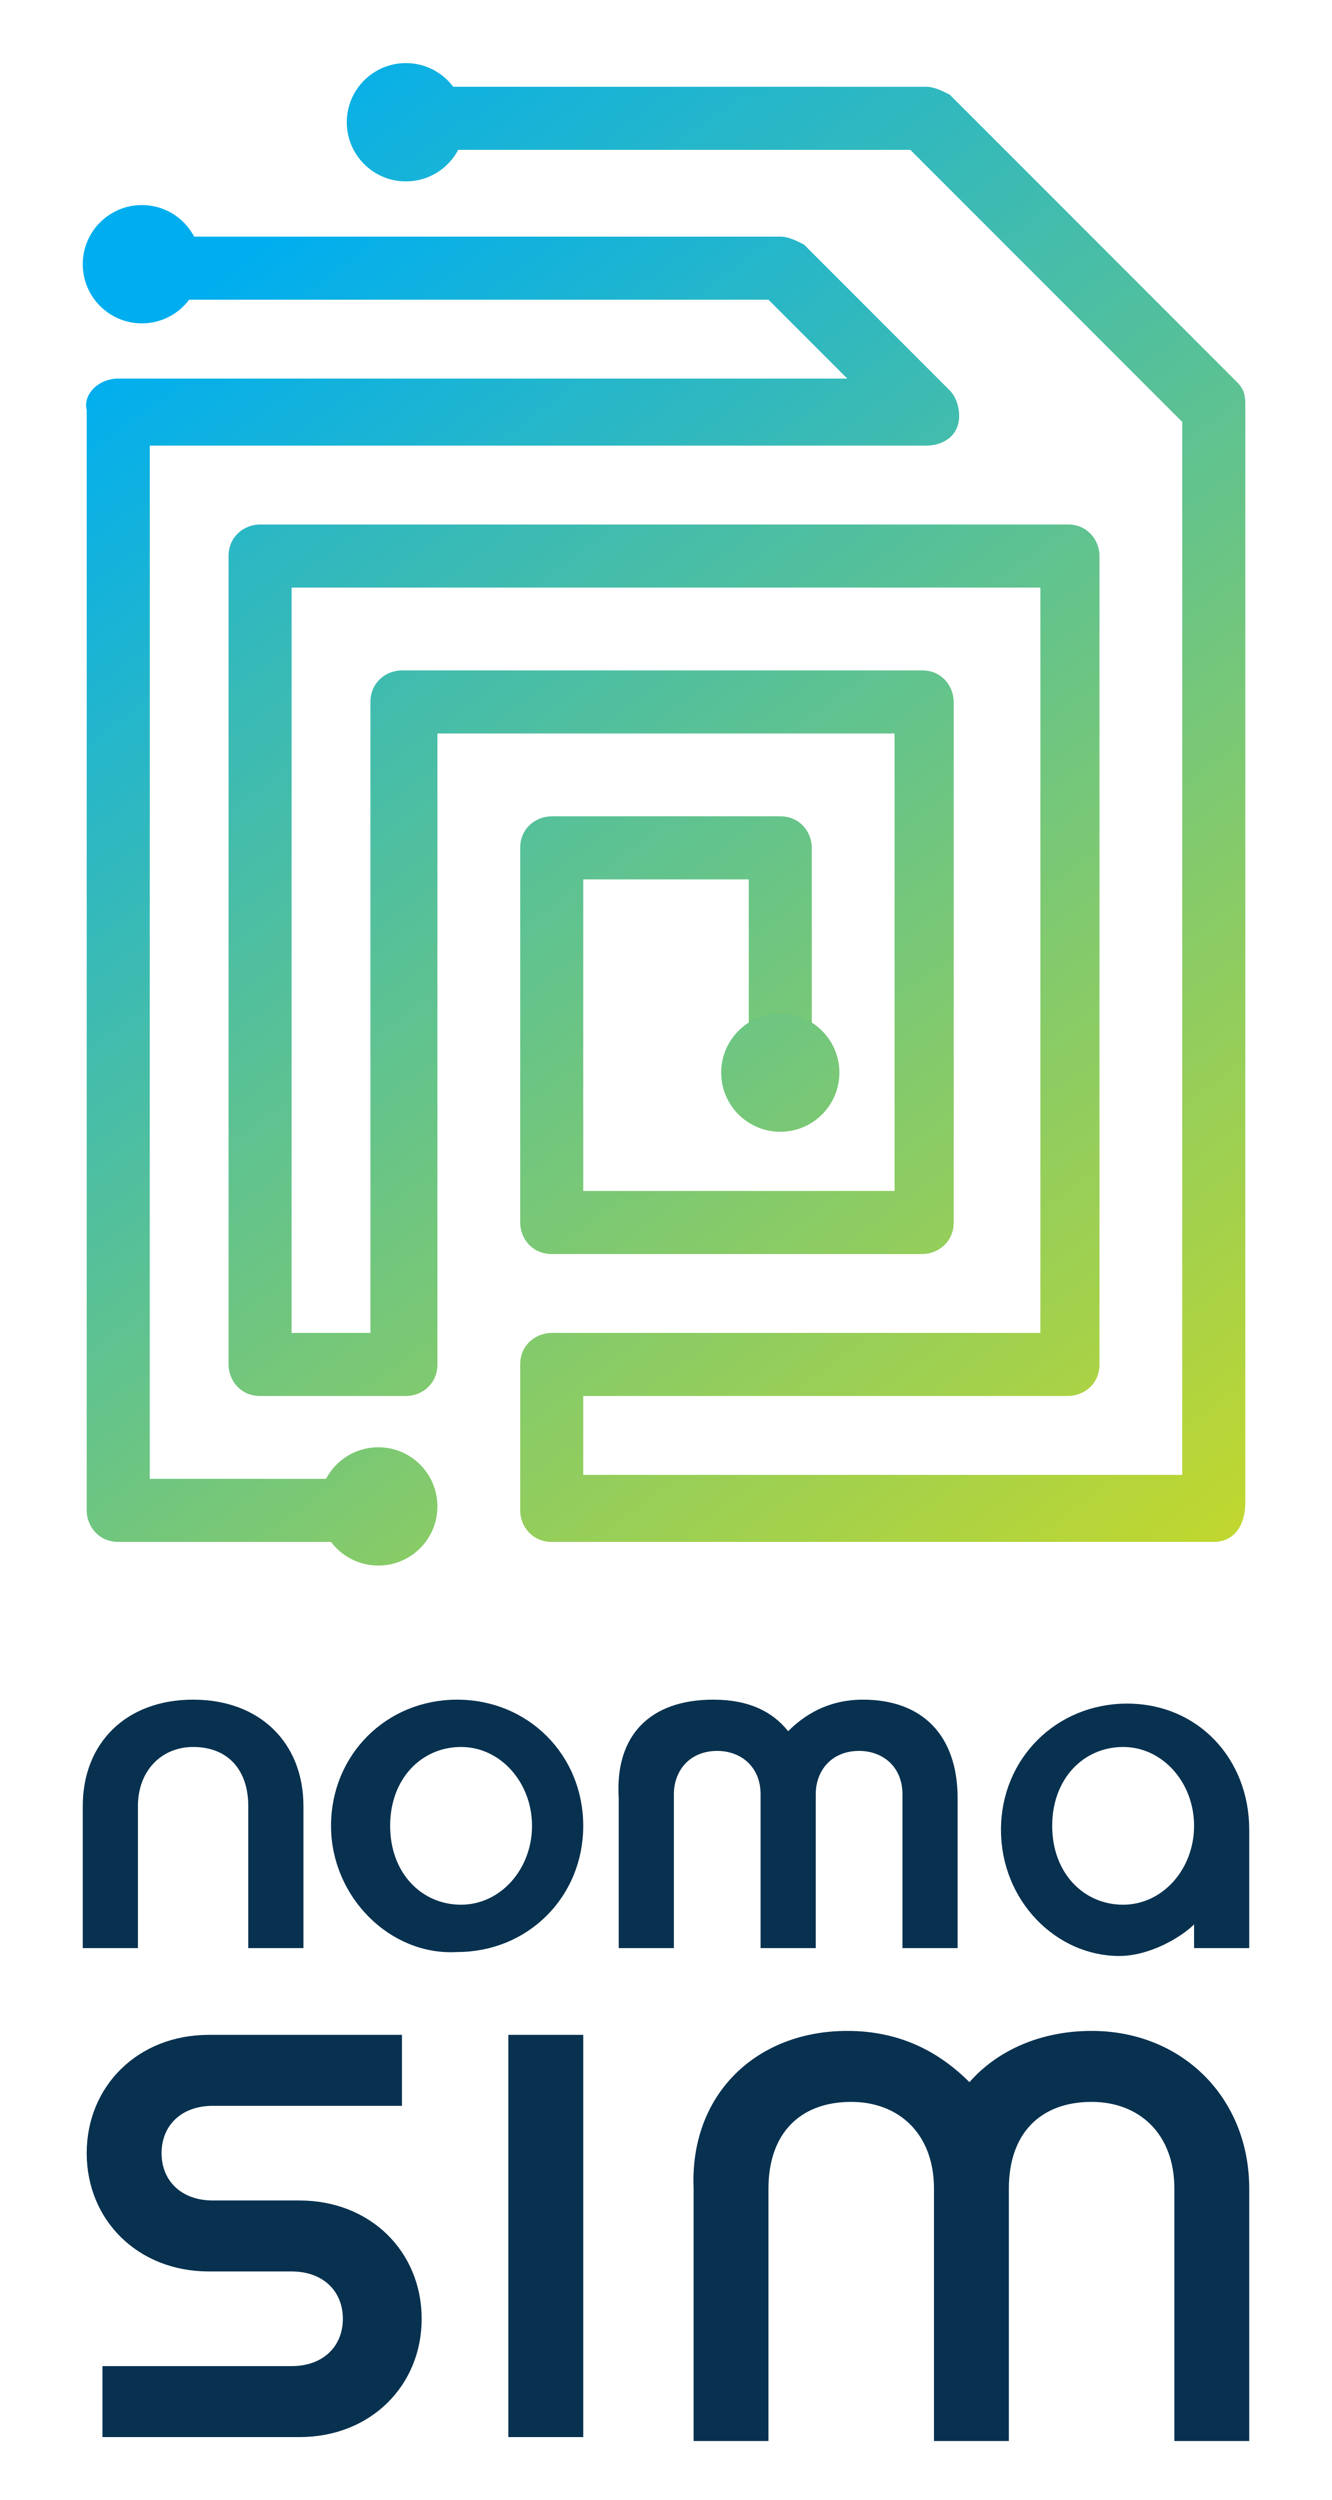
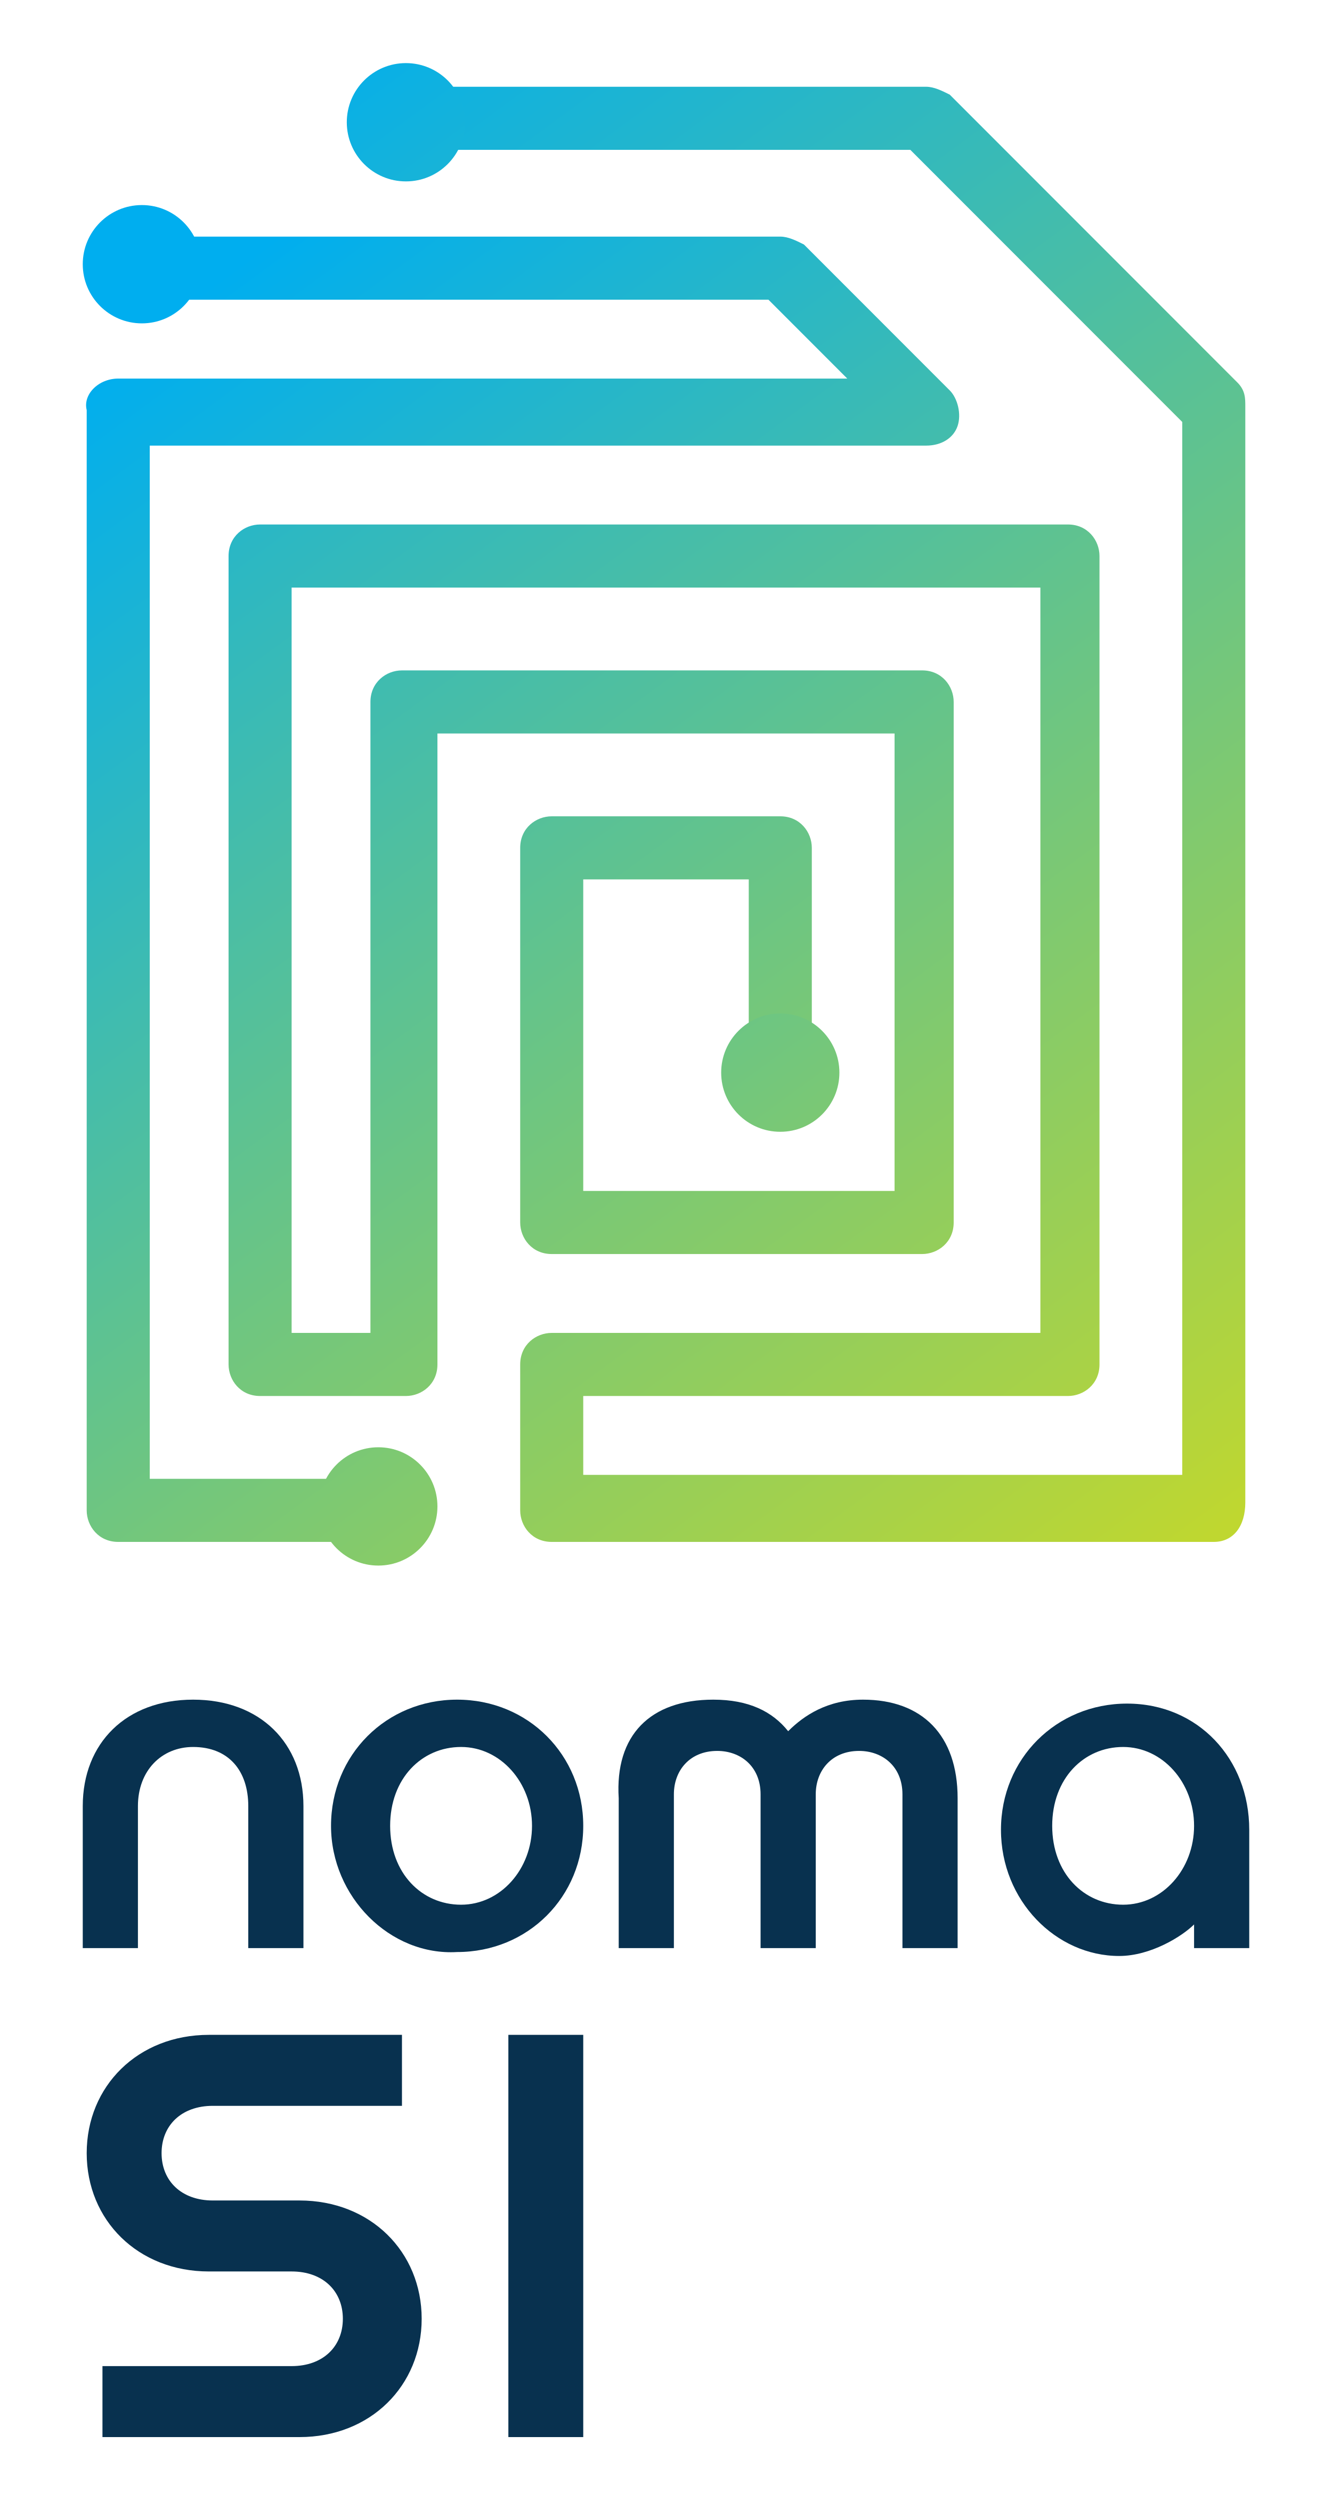
<svg xmlns="http://www.w3.org/2000/svg" version="1.1" id="Layer_1" x="0px" y="0px" viewBox="0 0 33.8 63.4" style="enable-background:new 0 0 33.8 63.4;" xml:space="preserve">
  <style type="text/css">
	.st0{fill:#08314F;}
	.st1{fill:url(#SVGID_1_);}
	.st2{fill:url(#SVGID_00000071556054819836578740000017950903055278167972_);}
	.st3{fill:url(#SVGID_00000080168209634051378020000000111763618597177768_);}
	.st4{fill:url(#SVGID_00000111161584678453602680000013944751910860568753_);}
	.st5{fill:url(#SVGID_00000089575907830274615010000017763541401163117702_);}
	.st6{fill:url(#SVGID_00000115482297914167998560000001745706312578047158_);}
</style>
  <g>
    <g>
      <path class="st0" d="M4.9,44.3c-0.8,0-1.4,0.6-1.4,1.5v3.6H2.1v-3.6c0-1.6,1.1-2.7,2.8-2.7c1.7,0,2.8,1.1,2.8,2.7v3.6H6.3v-3.6    C6.3,44.9,5.8,44.3,4.9,44.3z" />
      <path class="st0" d="M8.4,46.3c0-1.8,1.4-3.2,3.2-3.2c1.8,0,3.2,1.4,3.2,3.2c0,1.8-1.4,3.2-3.2,3.2C9.9,49.6,8.4,48.1,8.4,46.3z     M11.7,48.3c1,0,1.8-0.9,1.8-2c0-1.1-0.8-2-1.8-2c-1,0-1.8,0.8-1.8,2C9.9,47.5,10.7,48.3,11.7,48.3z" />
      <path class="st0" d="M18.1,43.1c0.9,0,1.5,0.3,1.9,0.8c0.4-0.4,1-0.8,1.9-0.8c1.5,0,2.4,0.9,2.4,2.5v3.8h-1.4v-3.9    c0-0.7-0.5-1.1-1.1-1.1c-0.7,0-1.1,0.5-1.1,1.1v3.9h-1.4v-3.9c0-0.7-0.5-1.1-1.1-1.1c-0.7,0-1.1,0.5-1.1,1.1v3.9h-1.4v-3.8    C15.6,44,16.5,43.1,18.1,43.1z" />
      <path class="st0" d="M30.3,49.4v-0.6c-0.3,0.3-1.1,0.8-1.9,0.8c-1.6,0-3-1.4-3-3.2c0-1.8,1.4-3.2,3.2-3.2c1.8,0,3.1,1.4,3.1,3.2v3    H30.3z M28.5,48.3c1,0,1.8-0.9,1.8-2c0-1.1-0.8-2-1.8-2c-1,0-1.8,0.8-1.8,2C26.7,47.5,27.5,48.3,28.5,48.3z" />
    </g>
    <g>
      <g>
        <path class="st0" d="M2.6,60h4.8c0.8,0,1.3-0.5,1.3-1.2c0-0.7-0.5-1.2-1.3-1.2H5.3c-1.8,0-3.1-1.3-3.1-3c0-1.7,1.3-3,3.1-3h4.9     v1.8H5.4c-0.8,0-1.3,0.5-1.3,1.2c0,0.7,0.5,1.2,1.3,1.2h2.2c1.8,0,3.1,1.3,3.1,3c0,1.7-1.3,3-3.1,3H2.6V60z" />
-         <path class="st0" d="M12.9,51.6h1.9v10.2h-1.9V51.6z" />
-         <path class="st0" d="M21.5,51.5c1.3,0,2.3,0.5,3.1,1.3c0.7-0.8,1.8-1.3,3.1-1.3c2.3,0,4,1.7,4,4v6.4h-1.9v-6.4     c0-1.4-0.9-2.2-2.1-2.2c-1.3,0-2.1,0.8-2.1,2.2v6.4h-1.9v-6.4c0-1.4-0.9-2.2-2.1-2.2c-1.3,0-2.1,0.8-2.1,2.2v6.4h-1.9v-6.4     C17.5,53.1,19.2,51.5,21.5,51.5z" />
+         <path class="st0" d="M12.9,51.6h1.9v10.2h-1.9z" />
      </g>
    </g>
    <g>
      <linearGradient id="SVGID_1_" gradientUnits="userSpaceOnUse" x1="26.344" y1="42.187" x2="2.296" y2="9.466">
        <stop offset="0" style="stop-color:#BFD730" />
        <stop offset="1" style="stop-color:#00AEEF" />
      </linearGradient>
      <path class="st1" d="M9.6,39.1H3c-0.5,0-0.8-0.4-0.8-0.8V10.4C2.1,10,2.5,9.6,3,9.6h18.5l-2-2H3.6c-0.5,0-0.8-0.4-0.8-0.8    c0-0.5,0.4-0.8,0.8-0.8h16.2c0.2,0,0.4,0.1,0.6,0.2l3.7,3.7c0.2,0.2,0.3,0.6,0.2,0.9c-0.1,0.3-0.4,0.5-0.8,0.5H3.8v26.2h5.9    c0.5,0,0.8,0.4,0.8,0.8S10.1,39.1,9.6,39.1z" />
      <linearGradient id="SVGID_00000119119257636792605220000012963890613449465011_" gradientUnits="userSpaceOnUse" x1="30.773" y1="38.895" x2="4.274" y2="2.839">
        <stop offset="0" style="stop-color:#BFD730" />
        <stop offset="1" style="stop-color:#00AEEF" />
      </linearGradient>
      <path style="fill:url(#SVGID_00000119119257636792605220000012963890613449465011_);" d="M30.8,39.1H14c-0.5,0-0.8-0.4-0.8-0.8    v-3.7c0-0.5,0.4-0.8,0.8-0.8h12.4V14.9H7.4v18.9h2v-16c0-0.5,0.4-0.8,0.8-0.8h13.2c0.5,0,0.8,0.4,0.8,0.8v13.2    c0,0.5-0.4,0.8-0.8,0.8H14c-0.5,0-0.8-0.4-0.8-0.8v-9.5c0-0.5,0.4-0.8,0.8-0.8h5.8c0.5,0,0.8,0.4,0.8,0.8v5.8    c0,0.5-0.4,0.8-0.8,0.8c-0.5,0-0.8-0.4-0.8-0.8v-5h-4.2v7.9h7.9V18.6H11.1v16c0,0.5-0.4,0.8-0.8,0.8H6.6c-0.5,0-0.8-0.4-0.8-0.8    V14.1c0-0.5,0.4-0.8,0.8-0.8h20.5c0.5,0,0.8,0.4,0.8,0.8v20.5c0,0.5-0.4,0.8-0.8,0.8H14.8v2H30V10.7l-6.9-6.9H10.3    c-0.5,0-0.8-0.4-0.8-0.8s0.4-0.8,0.8-0.8h13.2c0.2,0,0.4,0.1,0.6,0.2l7.3,7.3c0.2,0.2,0.2,0.4,0.2,0.6v27.8    C31.6,38.7,31.3,39.1,30.8,39.1z" />
      <linearGradient id="SVGID_00000005249037398079631860000009938409646816440968_" gradientUnits="userSpaceOnUse" x1="28.512" y1="40.593" x2="4.464" y2="7.873">
        <stop offset="0" style="stop-color:#BFD730" />
        <stop offset="1" style="stop-color:#00AEEF" />
      </linearGradient>
      <circle style="fill:url(#SVGID_00000005249037398079631860000009938409646816440968_);" cx="3.6" cy="6.7" r="1.5" />
      <linearGradient id="SVGID_00000179647359109511707370000018097142163526591894_" gradientUnits="userSpaceOnUse" x1="32.288" y1="32.982" x2="8.24" y2="0.261">
        <stop offset="0" style="stop-color:#BFD730" />
        <stop offset="1" style="stop-color:#00AEEF" />
      </linearGradient>
      <circle style="fill:url(#SVGID_00000179647359109511707370000018097142163526591894_);" cx="10.3" cy="3.1" r="1.5" />
      <linearGradient id="SVGID_00000173129746437060891730000005536771339379201441_" gradientUnits="userSpaceOnUse" x1="29.231" y1="40.065" x2="5.184" y2="7.344">
        <stop offset="0" style="stop-color:#BFD730" />
        <stop offset="1" style="stop-color:#00AEEF" />
      </linearGradient>
      <circle style="fill:url(#SVGID_00000173129746437060891730000005536771339379201441_);" cx="19.8" cy="27.2" r="1.5" />
      <linearGradient id="SVGID_00000114039898533804757380000010147060602428281004_" gradientUnits="userSpaceOnUse" x1="17.377" y1="48.777" x2="-6.67" y2="16.056">
        <stop offset="0" style="stop-color:#BFD730" />
        <stop offset="1" style="stop-color:#00AEEF" />
      </linearGradient>
      <circle style="fill:url(#SVGID_00000114039898533804757380000010147060602428281004_);" cx="9.6" cy="38.2" r="1.5" />
    </g>
  </g>
</svg>